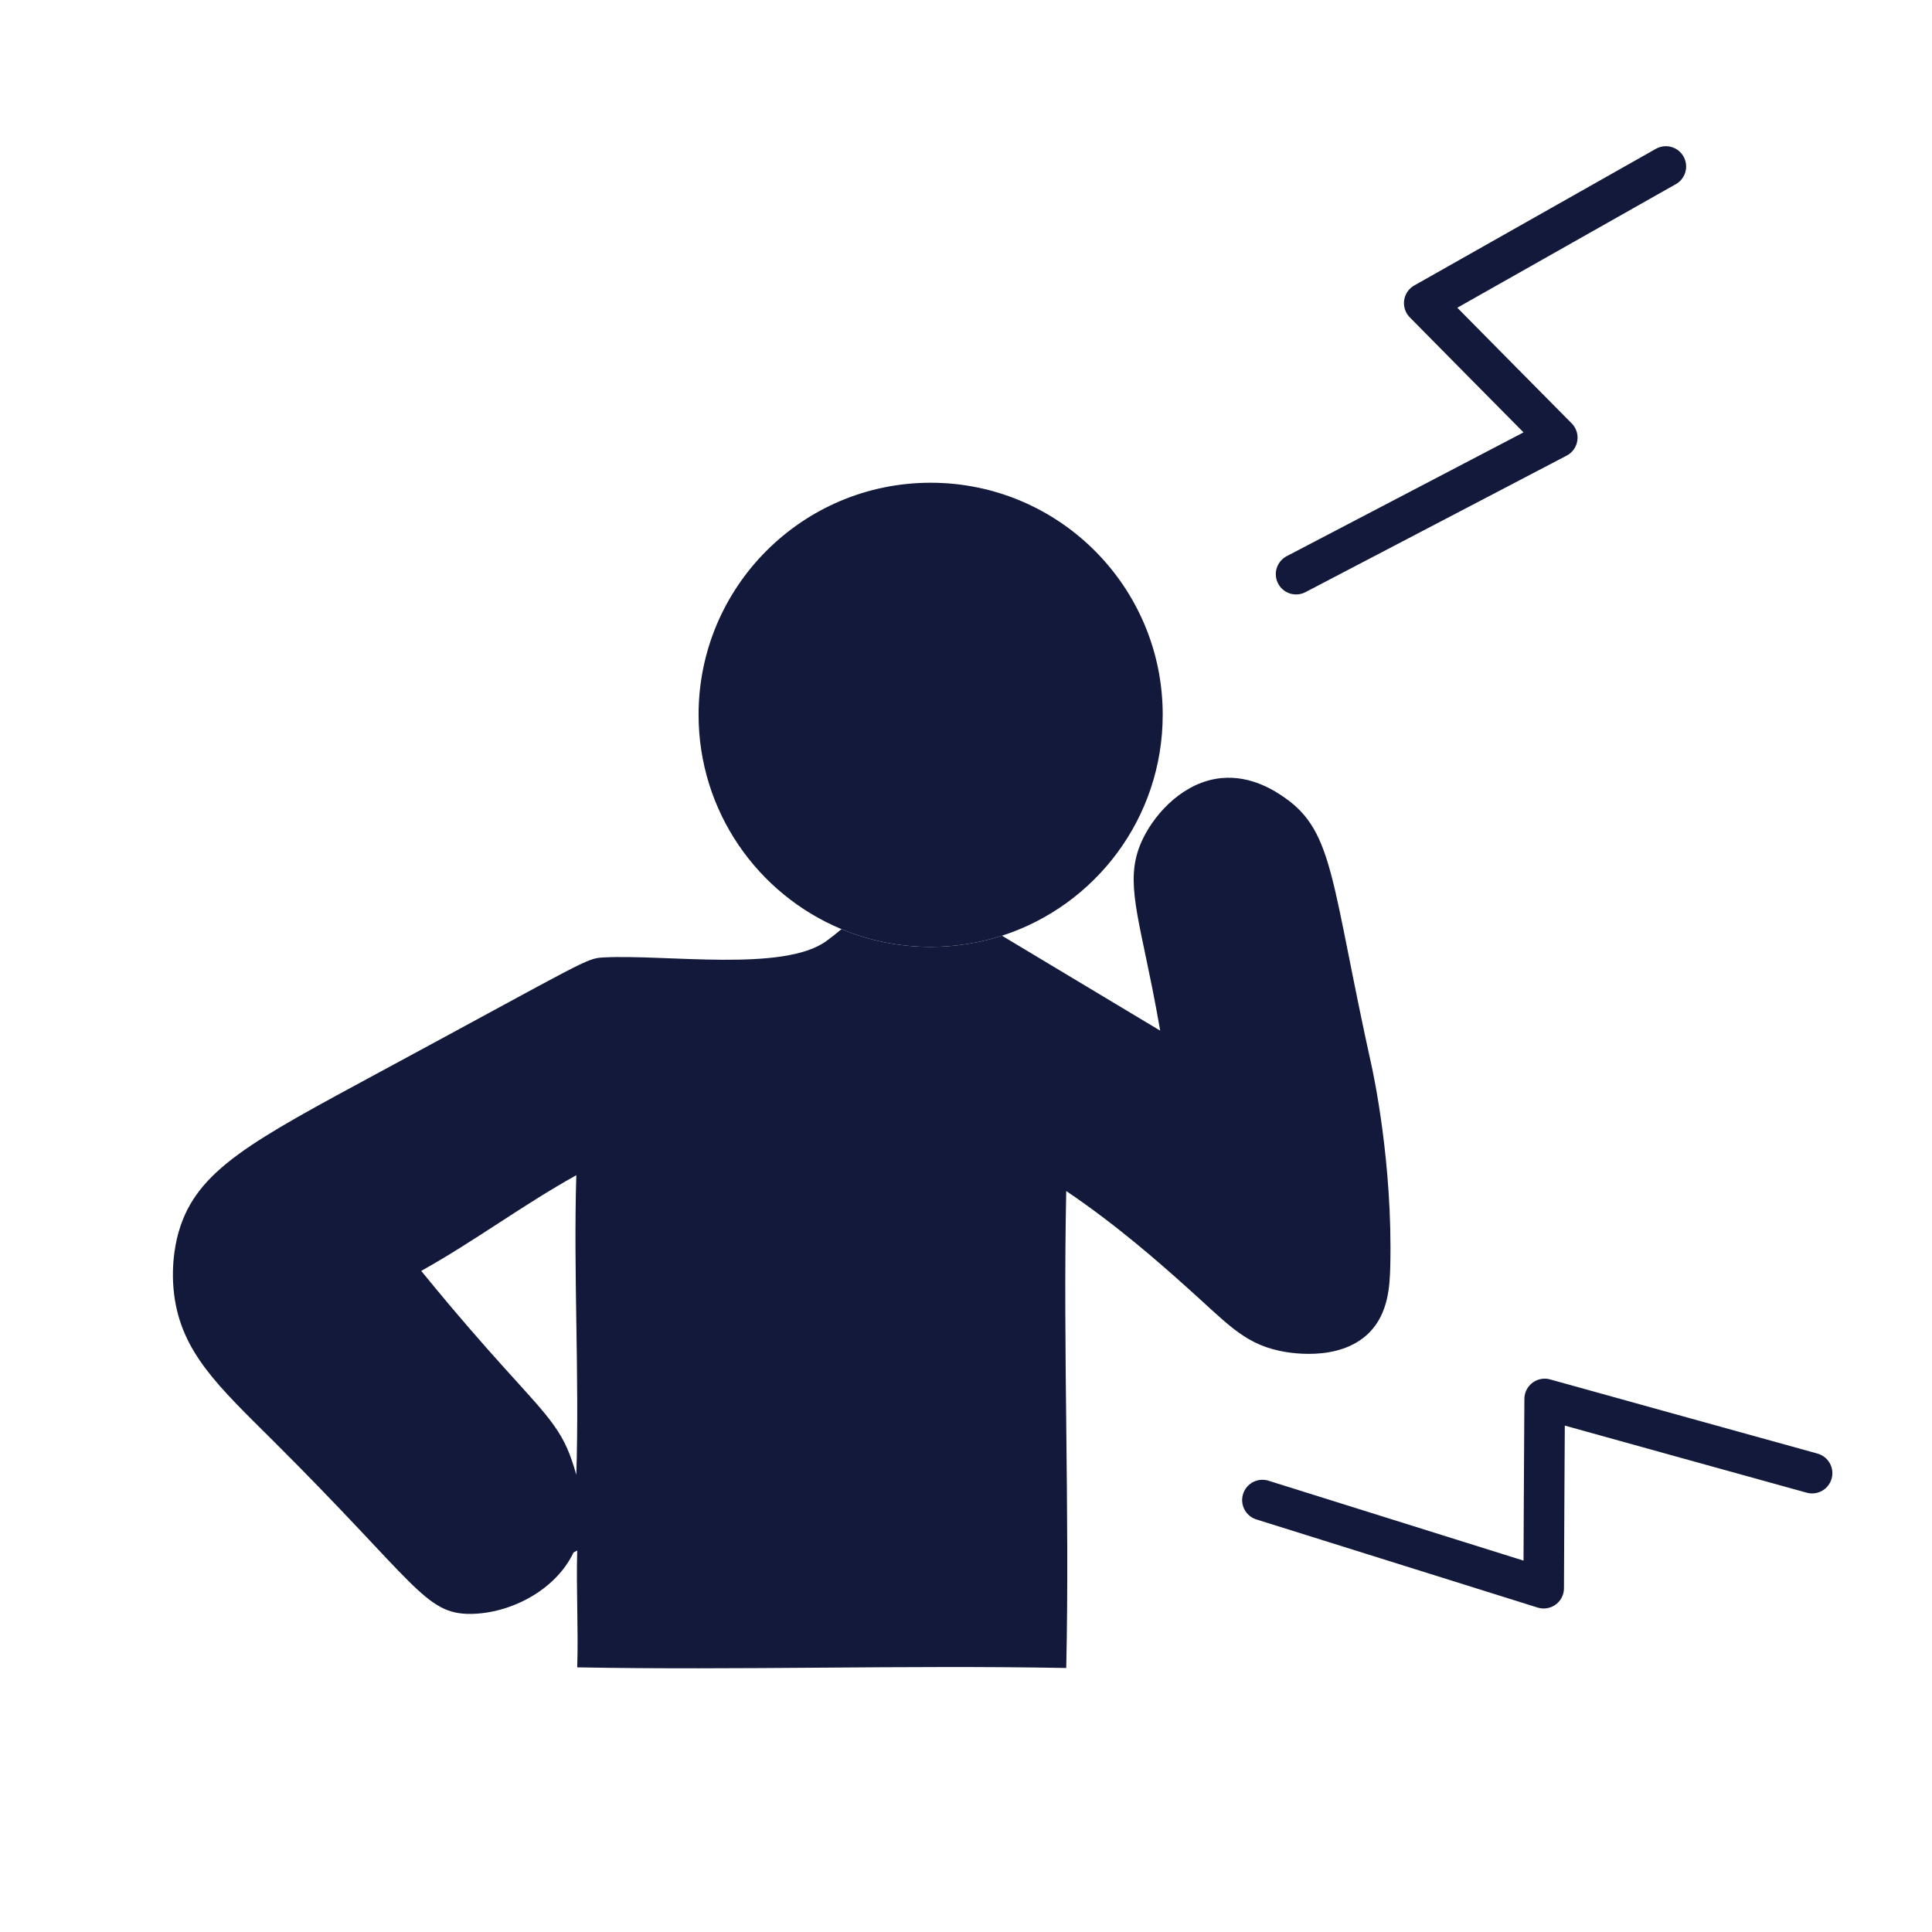
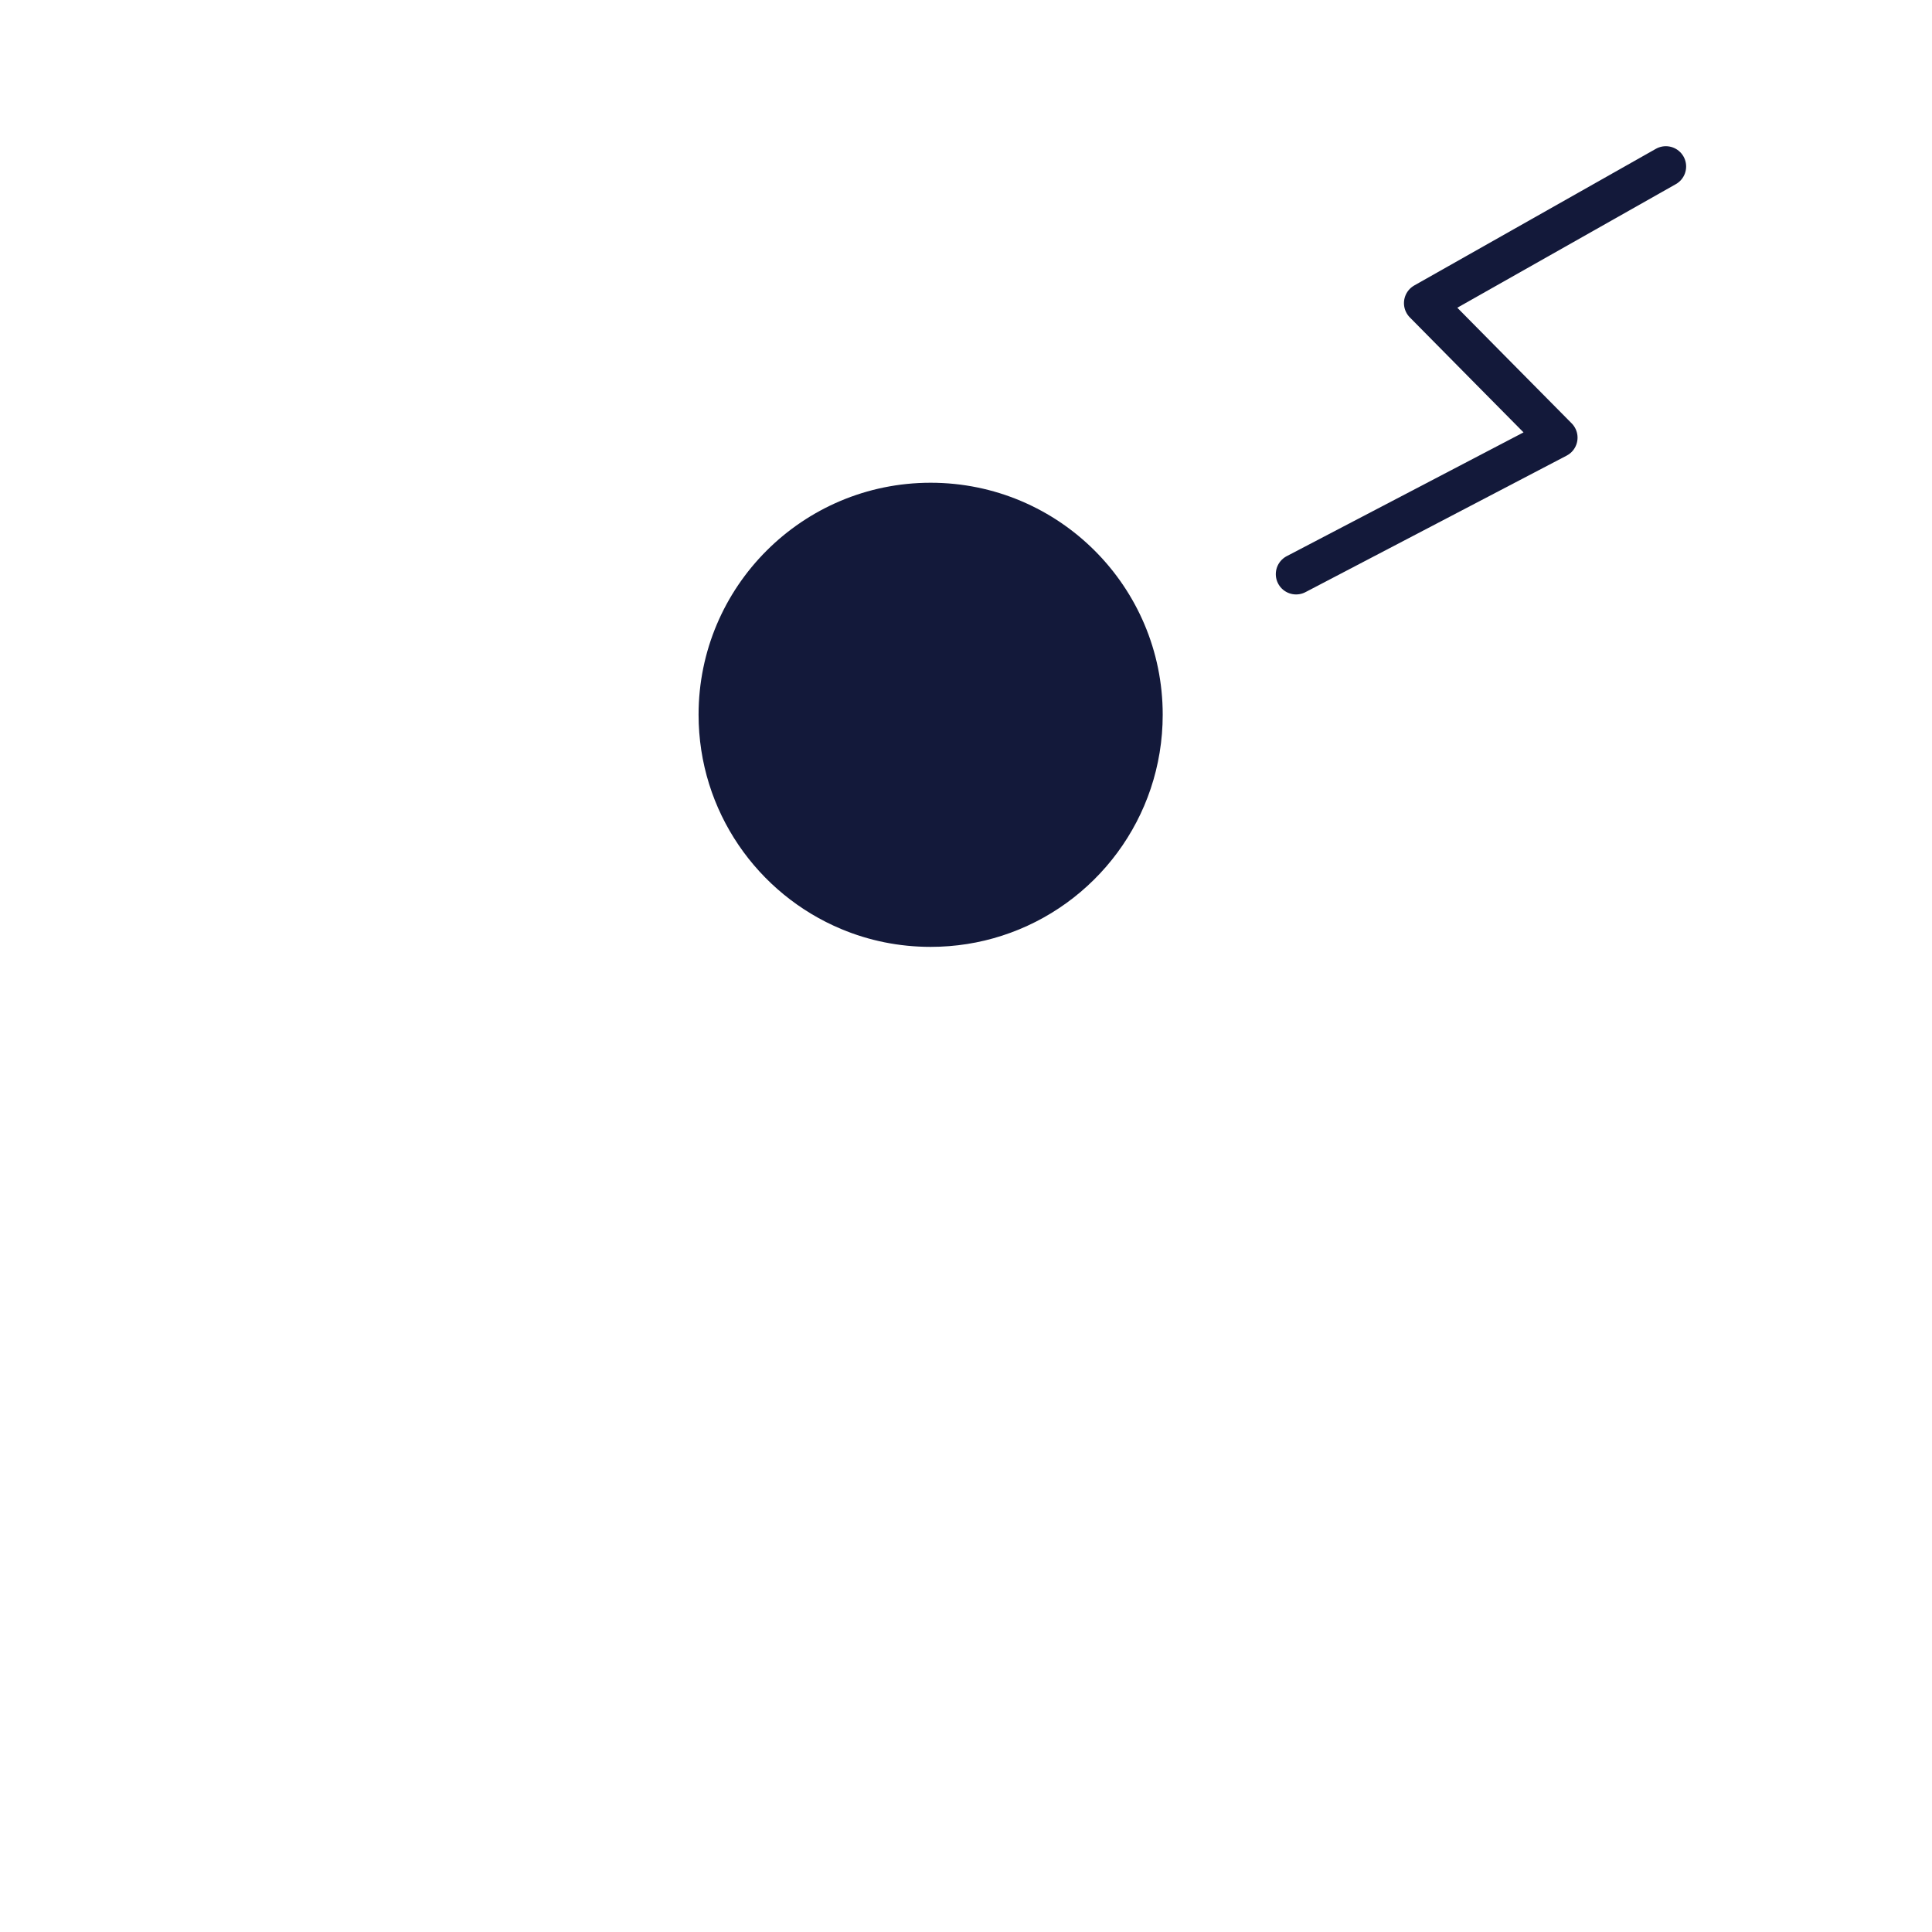
<svg xmlns="http://www.w3.org/2000/svg" version="1.0" preserveAspectRatio="xMidYMid meet" height="80" viewBox="0 0 60 60" zoomAndPan="magnify" width="80">
  <path fill-rule="nonzero" fill-opacity="1" d="M 36.109 22.195 C 36.109 25.406 34.016 28.125 31.117 29.059 C 30.418 29.285 29.672 29.406 28.902 29.406 C 27.918 29.406 26.984 29.211 26.133 28.855 C 23.527 27.77 21.695 25.195 21.695 22.195 C 21.695 18.219 24.922 14.992 28.902 14.992 C 32.883 14.992 36.109 18.219 36.109 22.195 Z M 36.109 22.195" fill="#13193a" />
-   <path fill-rule="nonzero" fill-opacity="1" d="M 42.617 33.195 C 41.332 27.406 41.441 25.848 39.898 24.773 C 39.617 24.578 38.875 24.074 37.934 24.164 C 36.793 24.273 35.906 25.207 35.5 26.035 C 34.93 27.199 35.285 28.188 35.781 30.668 C 35.859 31.062 35.945 31.512 36.031 32.008 C 34.395 31.027 32.754 30.043 31.117 29.059 C 30.418 29.285 29.672 29.406 28.902 29.406 C 27.918 29.406 26.984 29.211 26.133 28.855 C 26.004 28.965 25.836 29.098 25.672 29.219 C 24.348 30.199 20.676 29.633 18.746 29.734 C 18.195 29.762 18.234 29.82 11.832 33.273 C 7.812 35.445 6.105 36.332 5.551 38.25 C 5.504 38.41 5.285 39.188 5.406 40.188 C 5.629 42.004 6.793 43.062 8.496 44.758 C 12.926 49.168 13.191 50.133 14.621 50.121 C 15.848 50.109 17.25 49.391 17.809 48.219 C 17.816 48.203 17.922 48.164 17.926 48.148 C 17.891 49.348 17.965 50.582 17.926 51.781 C 22.996 51.875 28.043 51.707 33.113 51.801 C 33.223 46.84 33.008 41.949 33.113 36.988 C 34.699 38.059 36.02 39.23 36.812 39.938 C 38.059 41.047 38.59 41.699 39.711 41.945 C 39.926 41.996 41.574 42.336 42.523 41.387 C 43.117 40.785 43.16 39.945 43.176 39.328 C 43.254 36.086 42.633 33.293 42.617 33.195 Z M 17.898 45.801 C 17.852 45.629 17.801 45.484 17.762 45.363 C 17.383 44.238 16.793 43.766 15.141 41.898 C 14.305 40.953 13.609 40.117 13.082 39.469 C 14.785 38.516 16.199 37.445 17.898 36.496 C 17.805 39.555 17.996 42.734 17.898 45.801 Z M 17.898 45.801" fill="#13193a" />
  <path stroke-miterlimit="4" stroke-opacity="1" stroke-width="30" stroke="#13193a" d="M 1499.631 451.678 C 1440.081 485.416 1380.531 519.063 1320.981 552.71 C 1353.798 585.896 1386.523 619.082 1419.34 652.175 C 1354.996 685.822 1290.653 719.469 1226.217 753.116" stroke-linejoin="round" fill="none" transform="matrix(0.042, 0, 0, 0.042, -11.25, -13.8)" stroke-linecap="round" />
-   <path stroke-miterlimit="4" stroke-opacity="1" stroke-width="30" stroke="#13193a" d="M 1607.762 1417.846 C 1541.851 1399.594 1475.94 1381.342 1410.03 1362.998 C 1409.753 1409.642 1409.476 1456.287 1409.292 1502.931 C 1339.971 1481.176 1270.649 1459.513 1201.327 1437.758" stroke-linejoin="round" fill="none" transform="matrix(0.042, 0, 0, 0.042, -11.25, -13.8)" stroke-linecap="round" />
</svg>